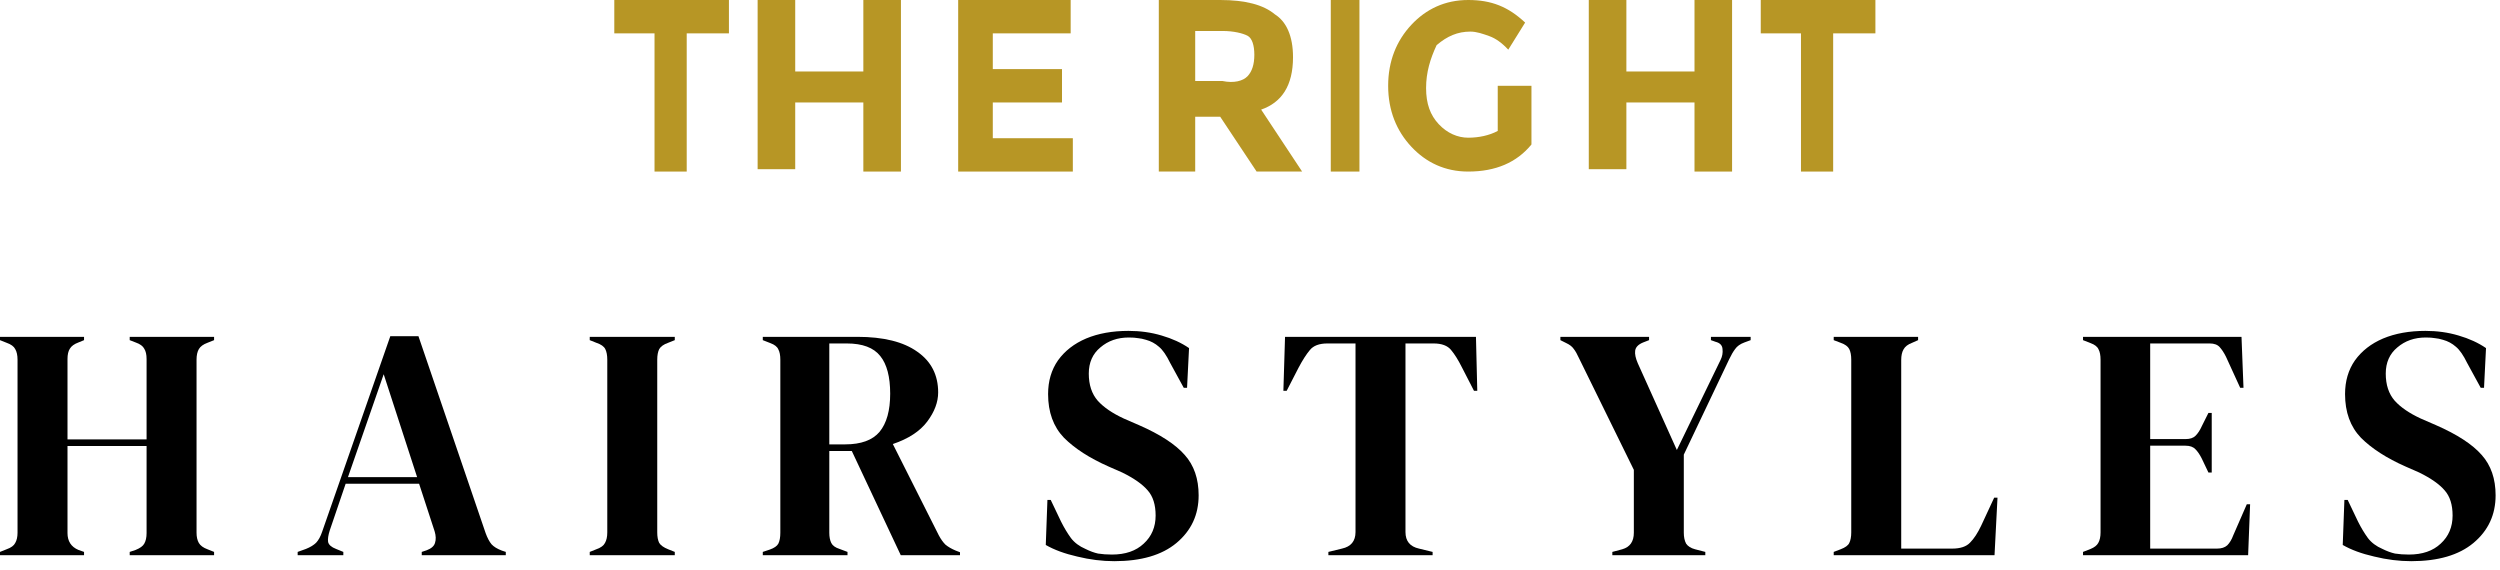
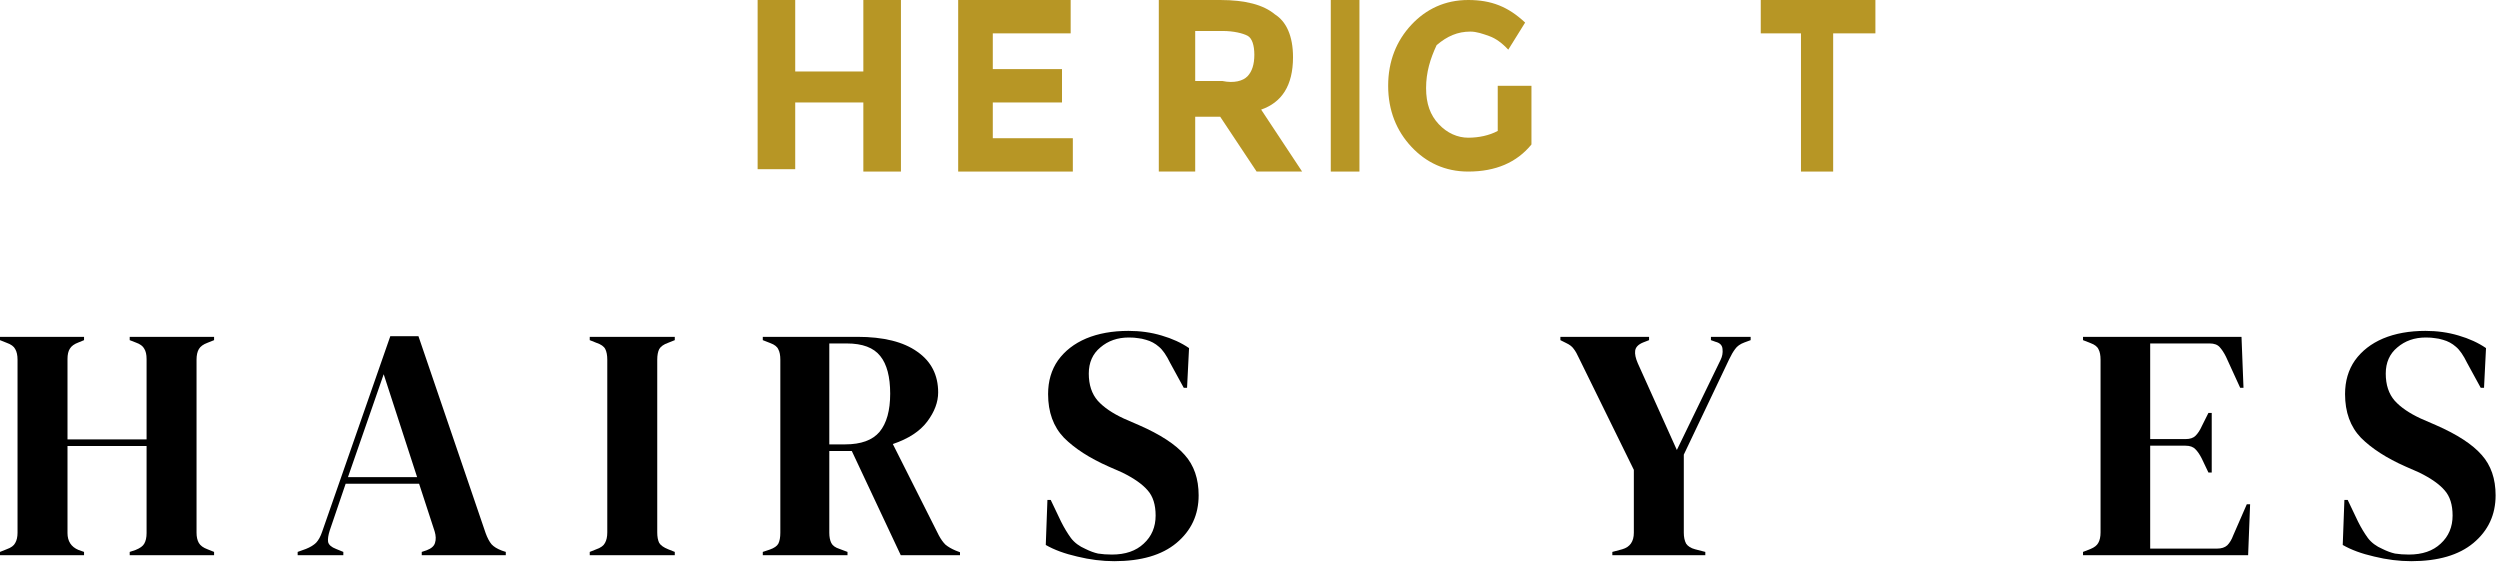
<svg xmlns="http://www.w3.org/2000/svg" width="136" height="31" viewBox="0 0 136 31" fill="none">
-   <path d="M37.357 1.815V9.333H35.606V1.815H33.418V0H39.654V1.815H37.357Z" fill="#B79625" />
  <path d="M46.966 0H49.011V9.333H46.966V5.574H43.26V9.204H41.215V0H43.26V3.889H46.966V0Z" fill="#B79625" />
  <path d="M58.244 0V1.815H54.008V3.759H57.773V5.574H54.008V7.519H58.362V9.333H52.125V0H58.244Z" fill="#B79625" />
  <path d="M70.34 3.111C70.34 4.667 69.721 5.574 68.607 5.963L70.835 9.333H68.36L66.38 6.352H65.019V9.333H63.039V0H66.38C67.741 0 68.731 0.259 69.35 0.778C69.969 1.167 70.34 1.944 70.34 3.111ZM67.865 4.148C68.112 3.889 68.236 3.5 68.236 2.981C68.236 2.463 68.112 2.074 67.865 1.944C67.618 1.815 67.123 1.685 66.504 1.685H65.019V4.407H66.504C67.123 4.537 67.618 4.407 67.865 4.148Z" fill="#B79625" />
  <path d="M72.394 0H73.954V9.333H72.394V0Z" fill="#B79625" />
  <path d="M81.477 4.667H83.311V7.86C82.509 8.842 81.362 9.333 79.872 9.333C78.611 9.333 77.579 8.842 76.777 7.982C75.974 7.123 75.516 6.018 75.516 4.667C75.516 3.316 75.974 2.211 76.777 1.351C77.579 0.491 78.611 0 79.872 0C81.133 0 82.05 0.368 82.967 1.228L82.05 2.702C81.706 2.333 81.362 2.088 81.019 1.965C80.674 1.842 80.331 1.719 79.987 1.719C79.299 1.719 78.726 1.965 78.152 2.456C77.808 3.193 77.579 3.93 77.579 4.789C77.579 5.649 77.808 6.263 78.267 6.754C78.726 7.246 79.299 7.491 79.872 7.491C80.445 7.491 81.019 7.368 81.477 7.123V4.667Z" fill="#B79625" />
-   <path d="M92.181 0H94.225V9.333H92.181V5.574H88.475V9.204H86.43V0H88.475V3.889H92.181V0Z" fill="#B79625" />
  <path d="M99.724 1.815V9.333H97.973V1.815H95.785V0H102.022V1.815H99.724Z" fill="#B79625" />
  <path d="M0 30.204V30.024L0.36 29.88C0.6 29.796 0.756 29.682 0.828 29.538C0.912 29.394 0.954 29.208 0.954 28.98V19.566C0.954 19.326 0.912 19.134 0.828 18.99C0.756 18.846 0.6 18.732 0.36 18.648L0 18.504V18.324H4.572V18.504L4.266 18.63C4.038 18.714 3.882 18.828 3.798 18.972C3.714 19.104 3.672 19.29 3.672 19.53V23.904H7.974V19.53C7.974 19.29 7.932 19.104 7.848 18.972C7.776 18.828 7.62 18.714 7.38 18.63L7.056 18.504V18.324H11.646V18.504L11.286 18.648C11.058 18.732 10.902 18.846 10.818 18.99C10.734 19.134 10.692 19.326 10.692 19.566V28.98C10.692 29.208 10.734 29.394 10.818 29.538C10.902 29.682 11.058 29.796 11.286 29.88L11.646 30.024V30.204H7.056V30.024L7.38 29.916C7.62 29.82 7.776 29.706 7.848 29.574C7.932 29.43 7.974 29.238 7.974 28.998V24.264H3.672V28.998C3.672 29.442 3.87 29.748 4.266 29.916L4.572 30.024V30.204H0Z" fill="black" />
  <path d="M16.193 30.204V30.024L16.643 29.862C16.883 29.766 17.069 29.652 17.201 29.52C17.333 29.376 17.441 29.178 17.525 28.926L21.233 18.288H22.763L26.417 28.998C26.513 29.262 26.621 29.466 26.741 29.61C26.861 29.742 27.047 29.856 27.299 29.952L27.515 30.024V30.204H22.943V30.024L23.213 29.934C23.465 29.838 23.615 29.706 23.663 29.538C23.723 29.358 23.717 29.148 23.645 28.908L22.799 26.316H18.803L17.939 28.854C17.855 29.118 17.825 29.328 17.849 29.484C17.885 29.64 18.029 29.766 18.281 29.862L18.677 30.024V30.204H16.193ZM18.929 25.956H22.691L20.873 20.358L18.929 25.956Z" fill="black" />
  <path d="M32.082 30.204V30.024L32.442 29.88C32.682 29.796 32.838 29.682 32.91 29.538C32.994 29.394 33.036 29.202 33.036 28.962V19.566C33.036 19.326 33 19.134 32.928 18.99C32.856 18.846 32.694 18.732 32.442 18.648L32.082 18.504V18.324H36.708V18.504L36.348 18.648C36.108 18.732 35.946 18.846 35.862 18.99C35.79 19.134 35.754 19.326 35.754 19.566V28.962C35.754 29.202 35.79 29.394 35.862 29.538C35.946 29.67 36.108 29.784 36.348 29.88L36.708 30.024V30.204H32.082Z" fill="black" />
  <path d="M41.496 30.204V30.024L41.874 29.898C42.114 29.814 42.27 29.706 42.342 29.574C42.414 29.43 42.45 29.232 42.45 28.98V19.566C42.45 19.326 42.414 19.14 42.342 19.008C42.282 18.864 42.138 18.75 41.91 18.666L41.496 18.504V18.324H46.644C48.06 18.324 49.146 18.594 49.902 19.134C50.658 19.662 51.036 20.4 51.036 21.348C51.036 21.876 50.838 22.404 50.442 22.932C50.046 23.46 49.422 23.868 48.57 24.156L51.072 29.124C51.18 29.328 51.3 29.496 51.432 29.628C51.576 29.748 51.762 29.856 51.99 29.952L52.224 30.042V30.204H49.002L46.338 24.534H45.114V28.98C45.114 29.208 45.15 29.394 45.222 29.538C45.294 29.682 45.444 29.79 45.672 29.862L46.104 30.024V30.204H41.496ZM45.114 24.174H45.978C46.842 24.174 47.466 23.946 47.85 23.49C48.234 23.022 48.426 22.332 48.426 21.42C48.426 20.496 48.246 19.812 47.886 19.368C47.526 18.912 46.92 18.684 46.068 18.684H45.114V24.174Z" fill="black" />
  <path d="M60.616 30.528C59.956 30.528 59.284 30.444 58.6 30.276C57.916 30.12 57.346 29.91 56.89 29.646L56.98 27.198H57.16L57.718 28.368C57.886 28.704 58.066 29.004 58.258 29.268C58.45 29.52 58.714 29.718 59.05 29.862C59.29 29.982 59.518 30.066 59.734 30.114C59.962 30.15 60.214 30.168 60.49 30.168C61.222 30.168 61.798 29.97 62.218 29.574C62.65 29.178 62.866 28.668 62.866 28.044C62.866 27.456 62.722 27 62.434 26.676C62.146 26.34 61.684 26.016 61.048 25.704L60.31 25.38C59.278 24.924 58.468 24.402 57.88 23.814C57.304 23.214 57.016 22.422 57.016 21.438C57.016 20.73 57.196 20.118 57.556 19.602C57.928 19.086 58.438 18.69 59.086 18.414C59.746 18.138 60.514 18 61.39 18C62.026 18 62.626 18.084 63.19 18.252C63.766 18.42 64.264 18.648 64.684 18.936L64.576 21.096H64.396L63.658 19.746C63.454 19.326 63.25 19.032 63.046 18.864C62.842 18.684 62.608 18.558 62.344 18.486C62.188 18.438 62.044 18.408 61.912 18.396C61.78 18.372 61.612 18.36 61.408 18.36C60.796 18.36 60.28 18.54 59.86 18.9C59.44 19.248 59.23 19.722 59.23 20.322C59.23 20.934 59.392 21.426 59.716 21.798C60.04 22.158 60.514 22.482 61.138 22.77L61.966 23.13C63.118 23.634 63.946 24.174 64.45 24.75C64.954 25.314 65.206 26.046 65.206 26.946C65.206 28.002 64.804 28.866 64 29.538C63.208 30.198 62.08 30.528 60.616 30.528Z" fill="black" />
-   <path d="M72.264 30.204V30.024L73.002 29.844C73.494 29.736 73.74 29.436 73.74 28.944V18.684H72.21C71.766 18.684 71.448 18.804 71.256 19.044C71.064 19.272 70.86 19.59 70.644 19.998L69.996 21.258H69.816L69.906 18.324H80.292L80.364 21.258H80.184L79.536 19.998C79.332 19.59 79.134 19.272 78.942 19.044C78.75 18.804 78.432 18.684 77.988 18.684H76.458V28.944C76.458 29.436 76.704 29.736 77.196 29.844L77.934 30.024V30.204H72.264Z" fill="black" />
  <path d="M87.711 30.204V30.024L88.251 29.88C88.671 29.76 88.881 29.46 88.881 28.98V25.56L85.911 19.512C85.803 19.272 85.701 19.092 85.605 18.972C85.521 18.852 85.389 18.75 85.209 18.666L84.885 18.504V18.324H89.709V18.504L89.385 18.63C89.121 18.738 88.977 18.888 88.953 19.08C88.929 19.26 88.977 19.488 89.097 19.764L91.221 24.48L93.597 19.584C93.693 19.392 93.729 19.194 93.705 18.99C93.693 18.786 93.567 18.654 93.327 18.594L93.075 18.504V18.324H95.235V18.504L94.893 18.63C94.665 18.714 94.497 18.834 94.389 18.99C94.281 19.134 94.173 19.32 94.065 19.548L91.599 24.732V28.98C91.599 29.22 91.641 29.418 91.725 29.574C91.821 29.718 91.983 29.82 92.211 29.88L92.769 30.024V30.204H87.711Z" fill="black" />
-   <path d="M99.754 30.204V30.024L100.132 29.88C100.384 29.784 100.54 29.67 100.6 29.538C100.672 29.394 100.708 29.202 100.708 28.962V19.566C100.708 19.326 100.672 19.134 100.6 18.99C100.528 18.846 100.372 18.732 100.132 18.648L99.754 18.504V18.324H104.344V18.504L104.02 18.648C103.792 18.732 103.636 18.852 103.552 19.008C103.468 19.152 103.426 19.344 103.426 19.584V29.844H106.198C106.642 29.844 106.966 29.736 107.17 29.52C107.386 29.304 107.59 28.992 107.782 28.584L108.484 27.072H108.664L108.502 30.204H99.754Z" fill="black" />
  <path d="M113.316 30.204V30.024L113.73 29.862C113.934 29.778 114.072 29.67 114.144 29.538C114.228 29.394 114.27 29.202 114.27 28.962V19.566C114.27 19.326 114.234 19.14 114.162 19.008C114.102 18.864 113.958 18.75 113.73 18.666L113.316 18.504V18.324H121.938L122.046 21.096H121.866L121.092 19.404C120.984 19.188 120.87 19.014 120.75 18.882C120.63 18.75 120.45 18.684 120.21 18.684H116.97V23.886H118.896C119.136 23.886 119.316 23.826 119.436 23.706C119.568 23.574 119.682 23.4 119.778 23.184L120.138 22.464H120.318V25.704H120.138L119.778 24.948C119.67 24.732 119.556 24.564 119.436 24.444C119.316 24.312 119.136 24.246 118.896 24.246H116.97V29.844H120.606C120.846 29.844 121.032 29.784 121.164 29.664C121.296 29.532 121.404 29.352 121.488 29.124L122.226 27.432H122.406L122.298 30.204H113.316Z" fill="black" />
  <path d="M131.171 30.528C130.511 30.528 129.839 30.444 129.155 30.276C128.471 30.12 127.901 29.91 127.445 29.646L127.535 27.198H127.715L128.273 28.368C128.441 28.704 128.621 29.004 128.813 29.268C129.005 29.52 129.269 29.718 129.605 29.862C129.845 29.982 130.073 30.066 130.289 30.114C130.517 30.15 130.769 30.168 131.045 30.168C131.777 30.168 132.353 29.97 132.773 29.574C133.205 29.178 133.421 28.668 133.421 28.044C133.421 27.456 133.277 27 132.989 26.676C132.701 26.34 132.239 26.016 131.603 25.704L130.865 25.38C129.833 24.924 129.023 24.402 128.435 23.814C127.859 23.214 127.571 22.422 127.571 21.438C127.571 20.73 127.751 20.118 128.111 19.602C128.483 19.086 128.993 18.69 129.641 18.414C130.301 18.138 131.069 18 131.945 18C132.581 18 133.181 18.084 133.745 18.252C134.321 18.42 134.819 18.648 135.239 18.936L135.131 21.096H134.951L134.213 19.746C134.009 19.326 133.805 19.032 133.601 18.864C133.397 18.684 133.163 18.558 132.899 18.486C132.743 18.438 132.599 18.408 132.467 18.396C132.335 18.372 132.167 18.36 131.963 18.36C131.351 18.36 130.835 18.54 130.415 18.9C129.995 19.248 129.785 19.722 129.785 20.322C129.785 20.934 129.947 21.426 130.271 21.798C130.595 22.158 131.069 22.482 131.693 22.77L132.521 23.13C133.673 23.634 134.501 24.174 135.005 24.75C135.509 25.314 135.761 26.046 135.761 26.946C135.761 28.002 135.359 28.866 134.555 29.538C133.763 30.198 132.635 30.528 131.171 30.528Z" fill="black" />
</svg>